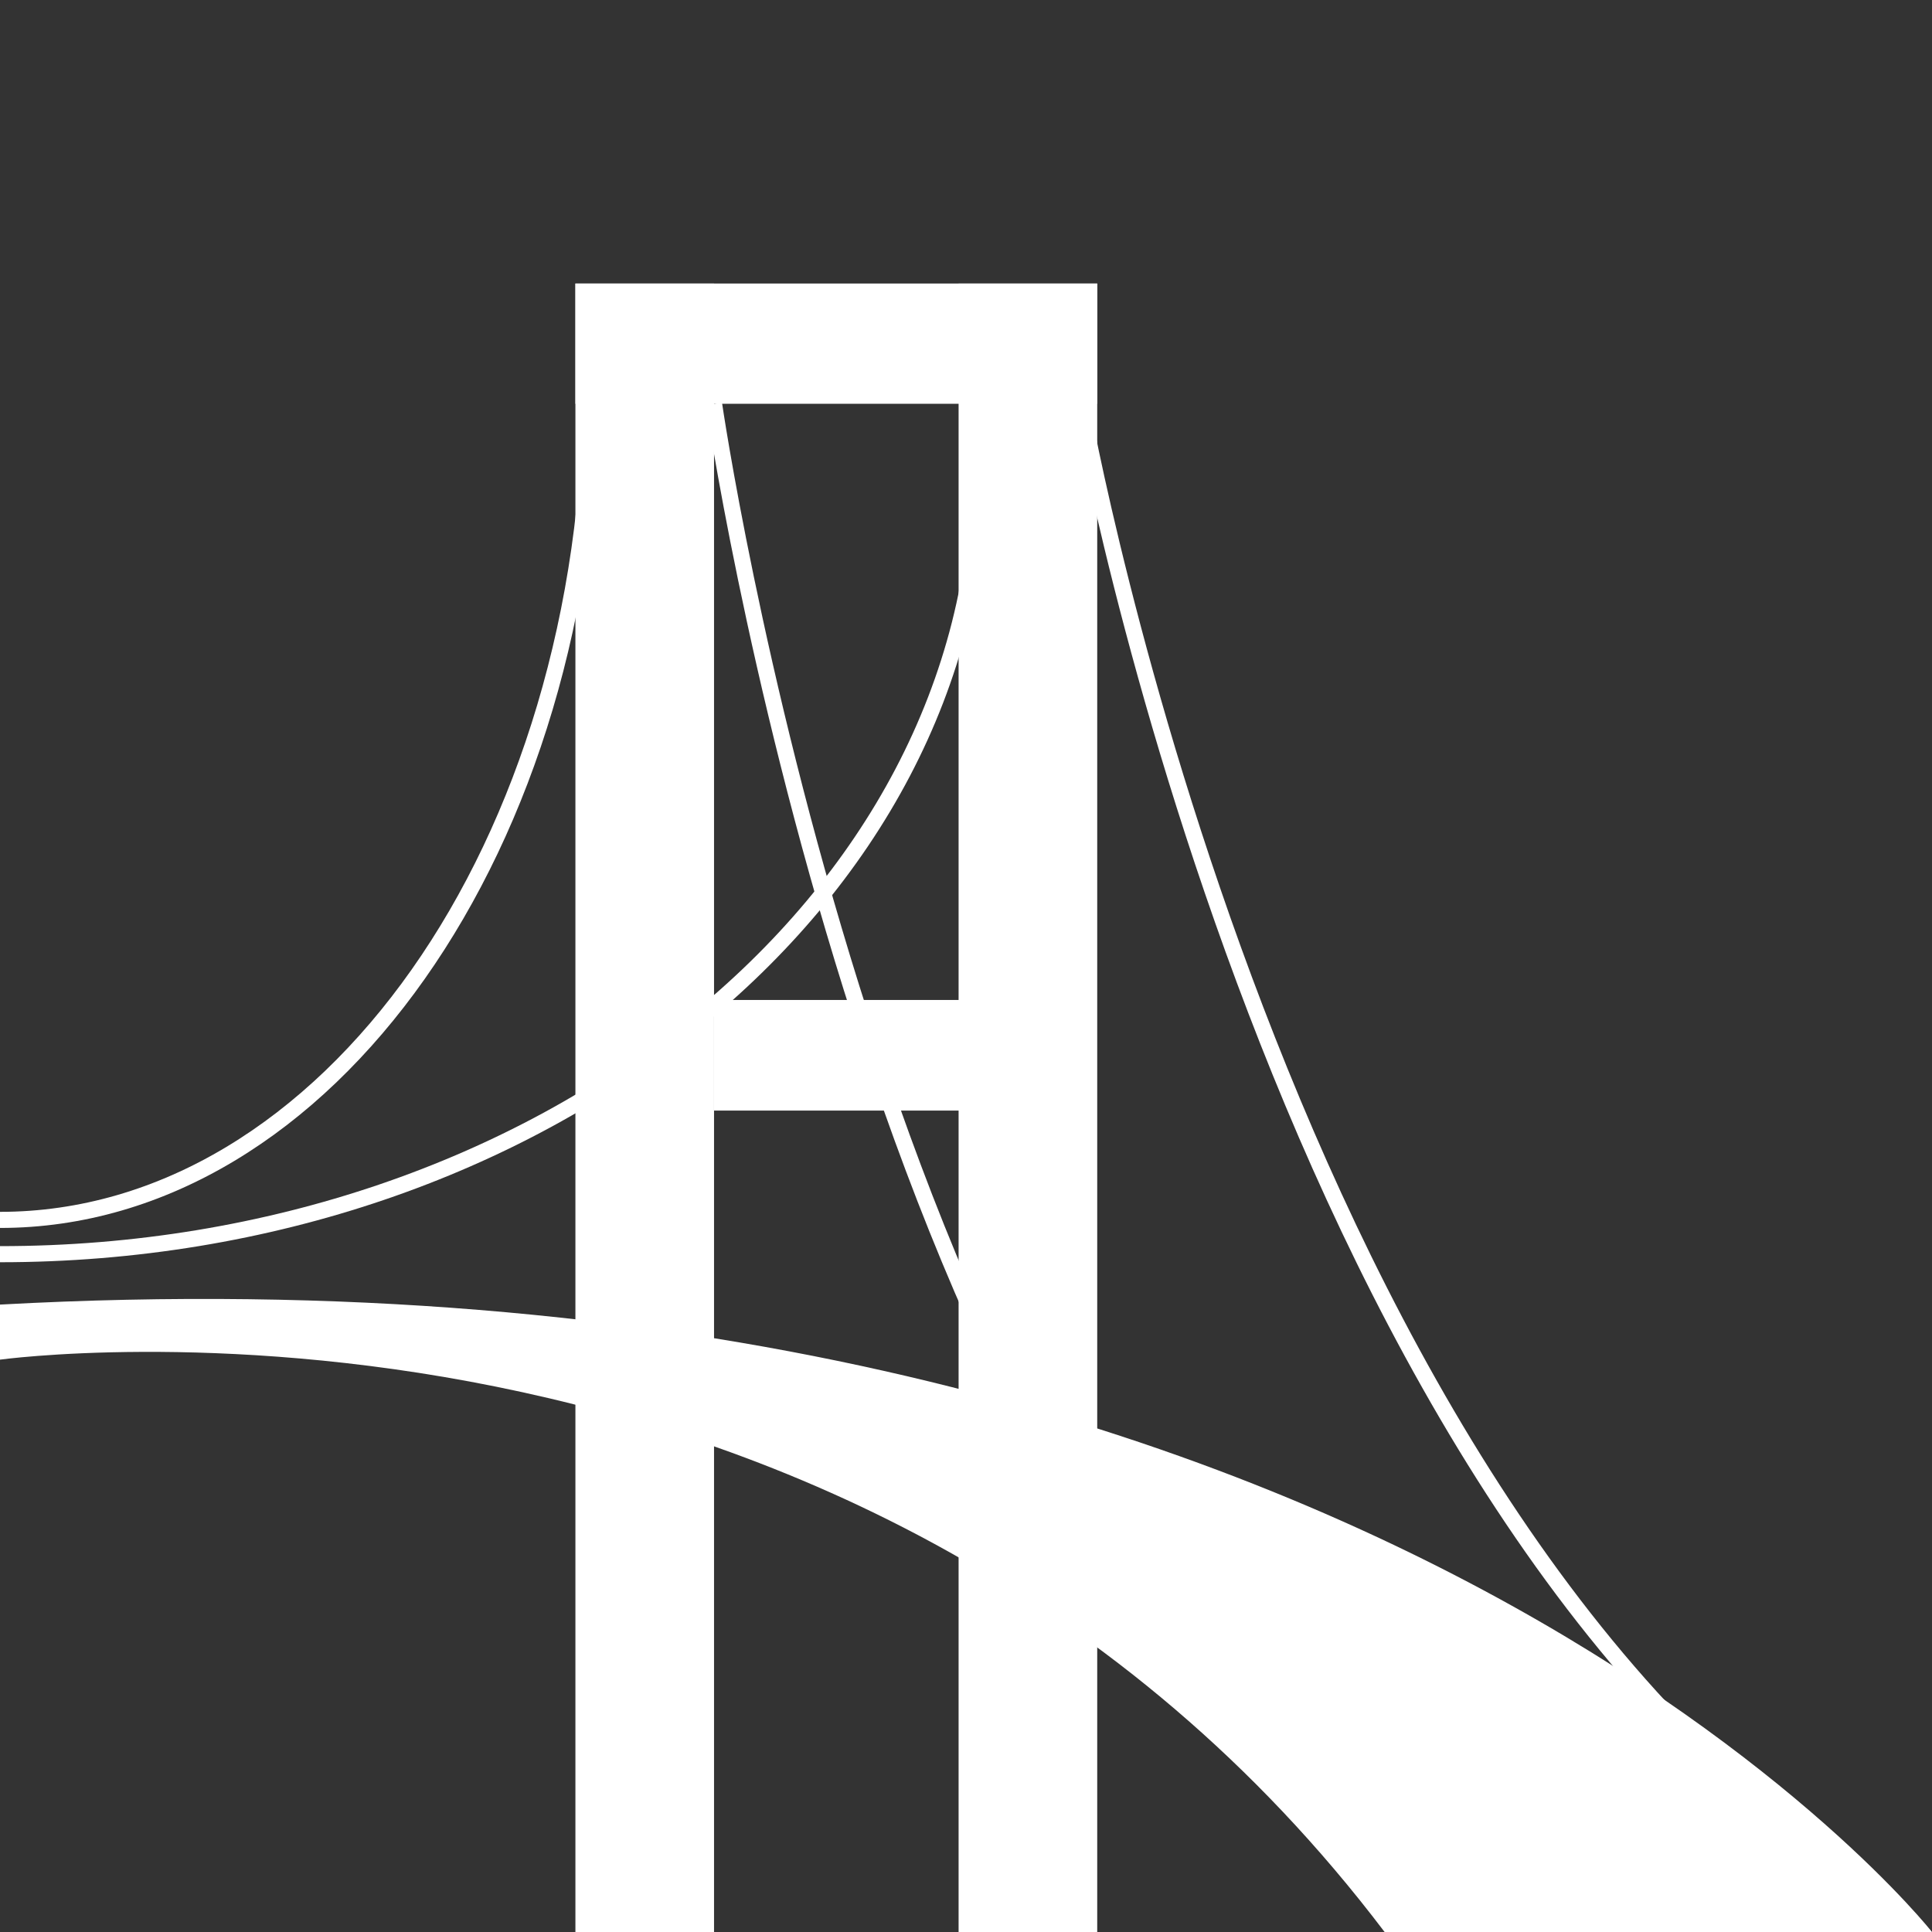
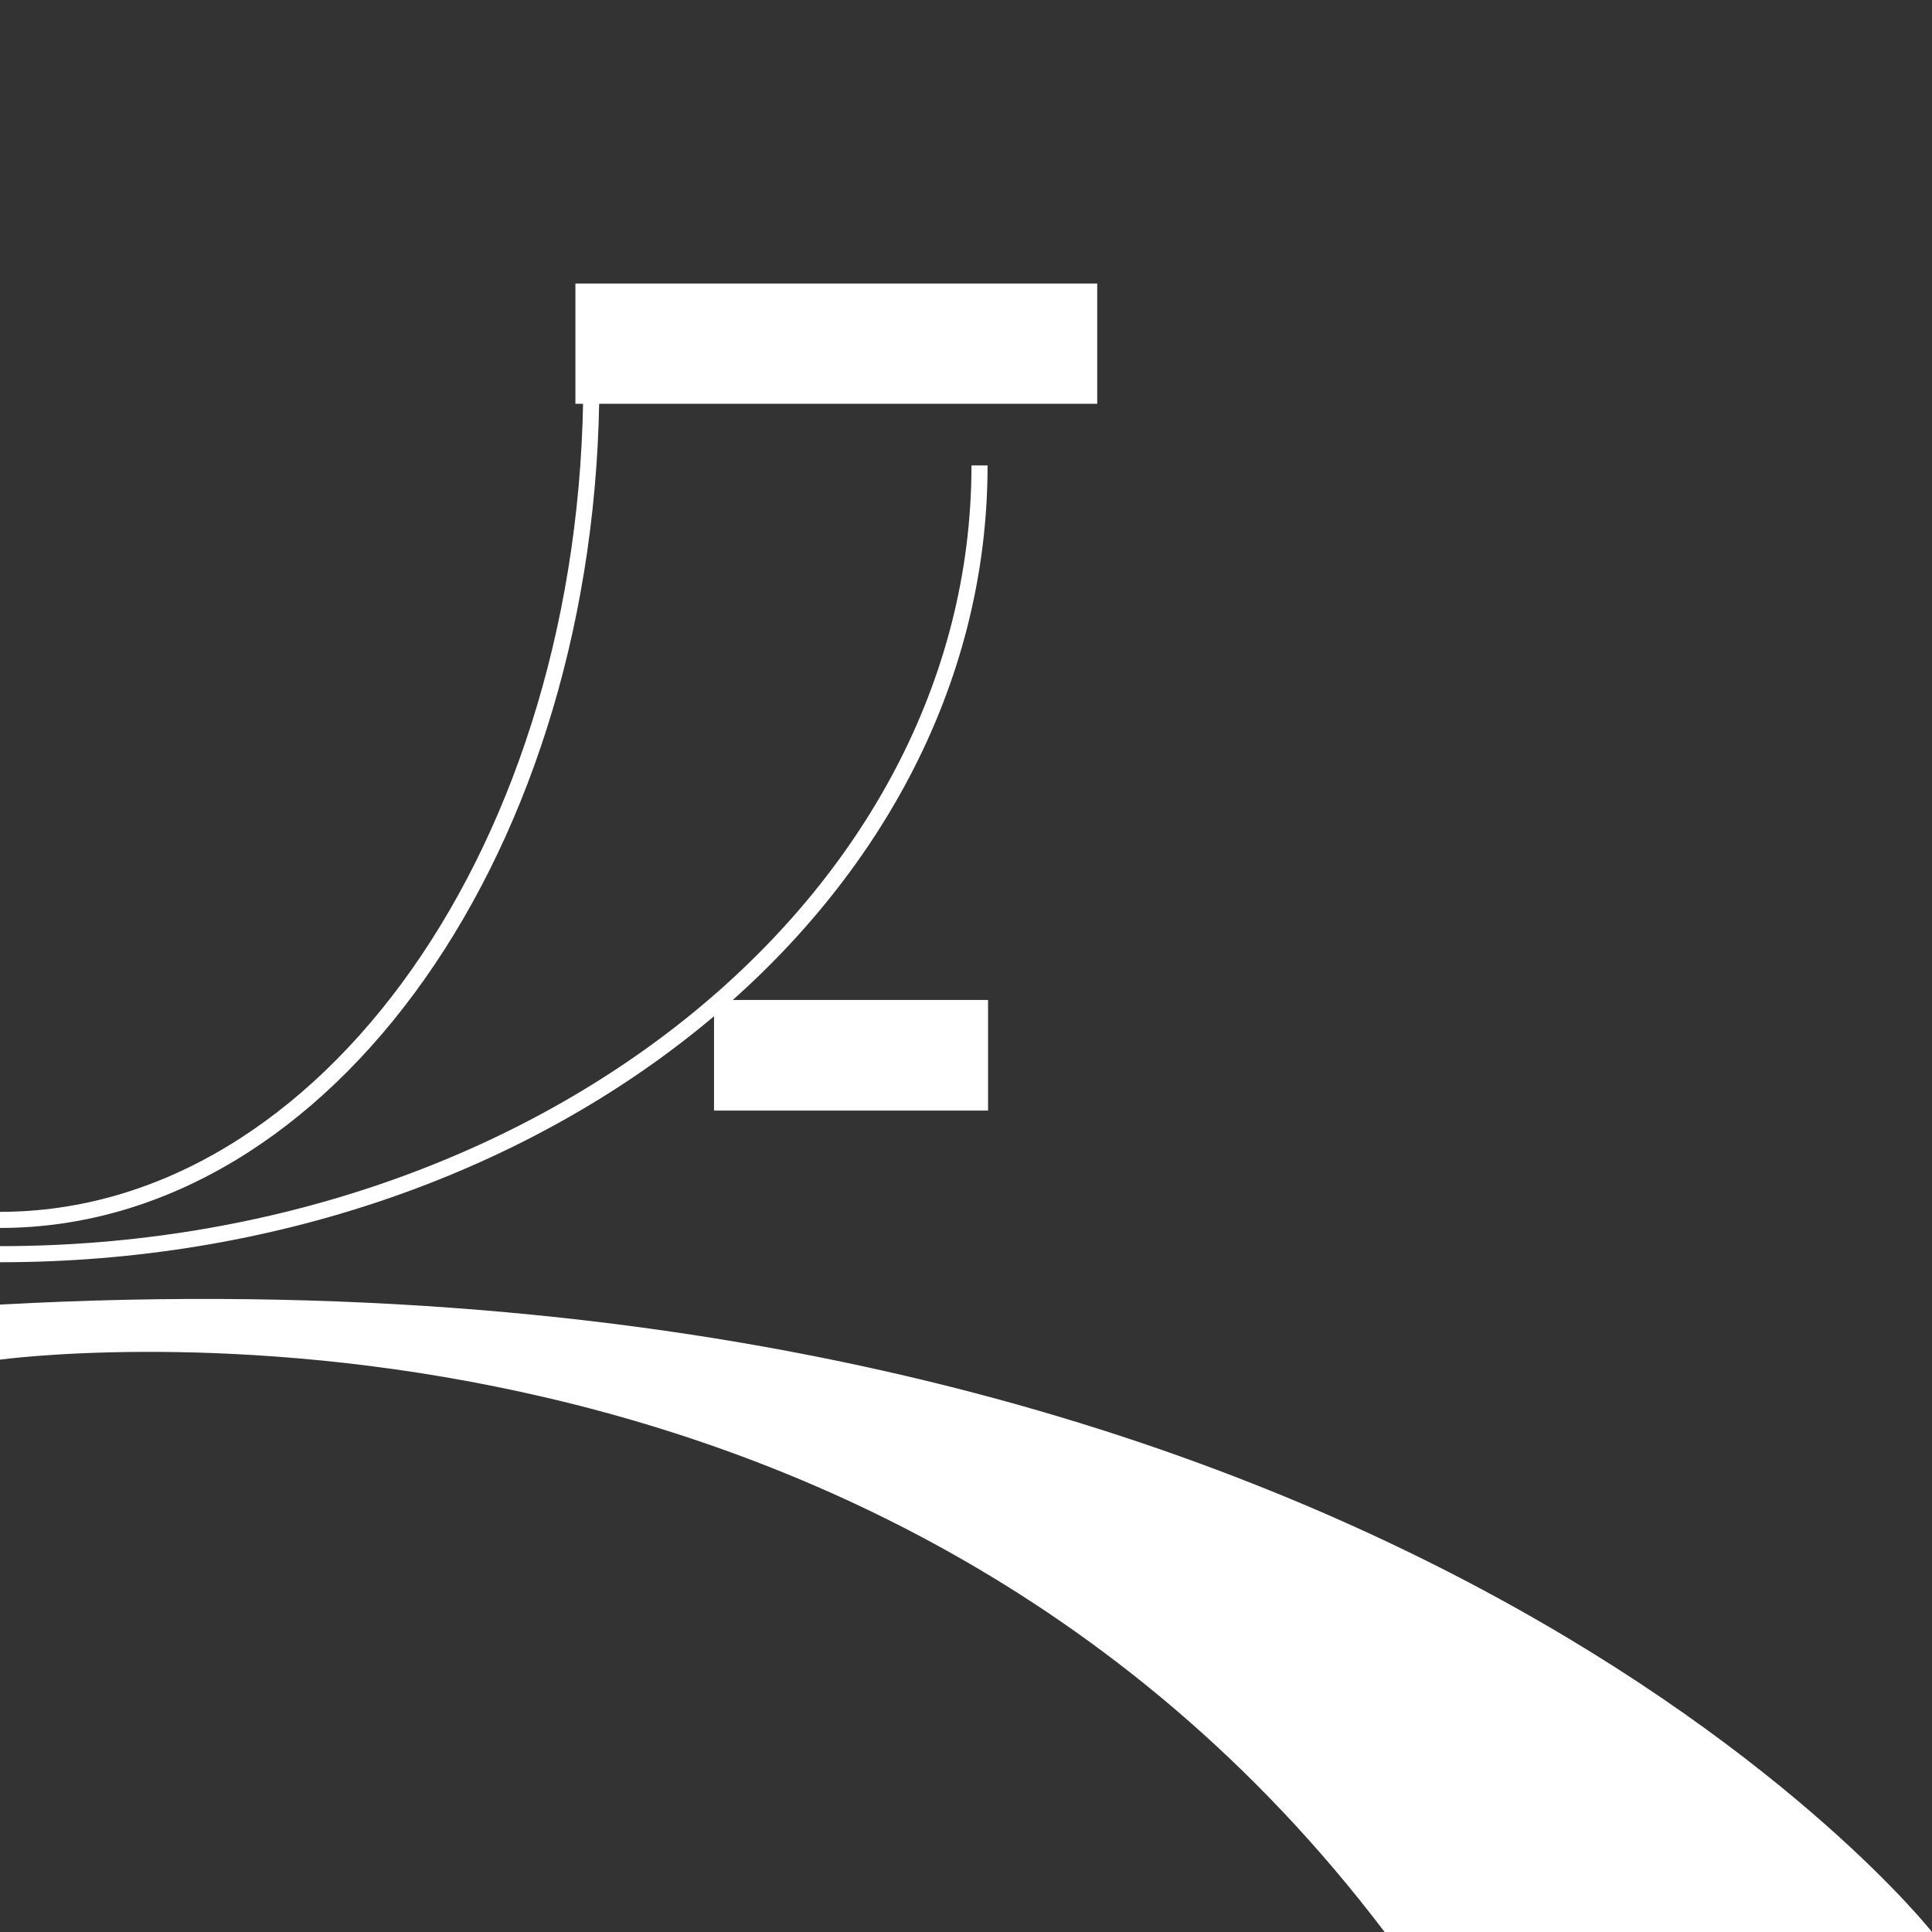
<svg xmlns="http://www.w3.org/2000/svg" id="Layer_1" viewBox="0 0 1200 1200">
  <rect x="0" y="0" width="1200" height="1200" fill="#333333" stroke="none" />
  <defs>
    <style>      .st0 {        fill: #fff;      }      .st1 {        fill: none;        stroke: #fff;        stroke-miterlimit: 10;        stroke-width: 10px;      }    </style>
  </defs>
  <g>
-     <rect class="st0" x="357.4" y="176.1" width="86.1" height="1023.9" />
-     <rect class="st0" x="595.4" y="176.1" width="86.1" height="1023.9" />
    <rect class="st0" x="357.4" y="176.1" width="324.1" height="74.7" />
-     <path class="st0" d="M0,844.5s534.7-73.8,860,355.5h340S856.5,763.5,0,810.3v34.2Z" />
+     <path class="st0" d="M0,844.5s534.7-73.8,860,355.5h340S856.5,763.5,0,810.3v34.2" />
    <rect class="st0" x="443.5" y="621.1" width="170.2" height="68.7" />
    <polygon class="st0" points="595.4 651.9 613.7 651.9 613.7 651.9 595.4 651.9" />
  </g>
  <g>
-     <path class="st1" d="M671.6,250.8s123.2,695.8,497.2,924.4" />
-     <path class="st1" d="M443.5,250.8s97.1,670.5,392,890.9" />
    <path class="st1" d="M367.3,236.3c0,288.2-164.3,521.4-367.3,521.4" />
    <path class="st1" d="M608.4,289.1c0,270.8-272.1,489.9-608.4,489.9" />
  </g>
</svg>